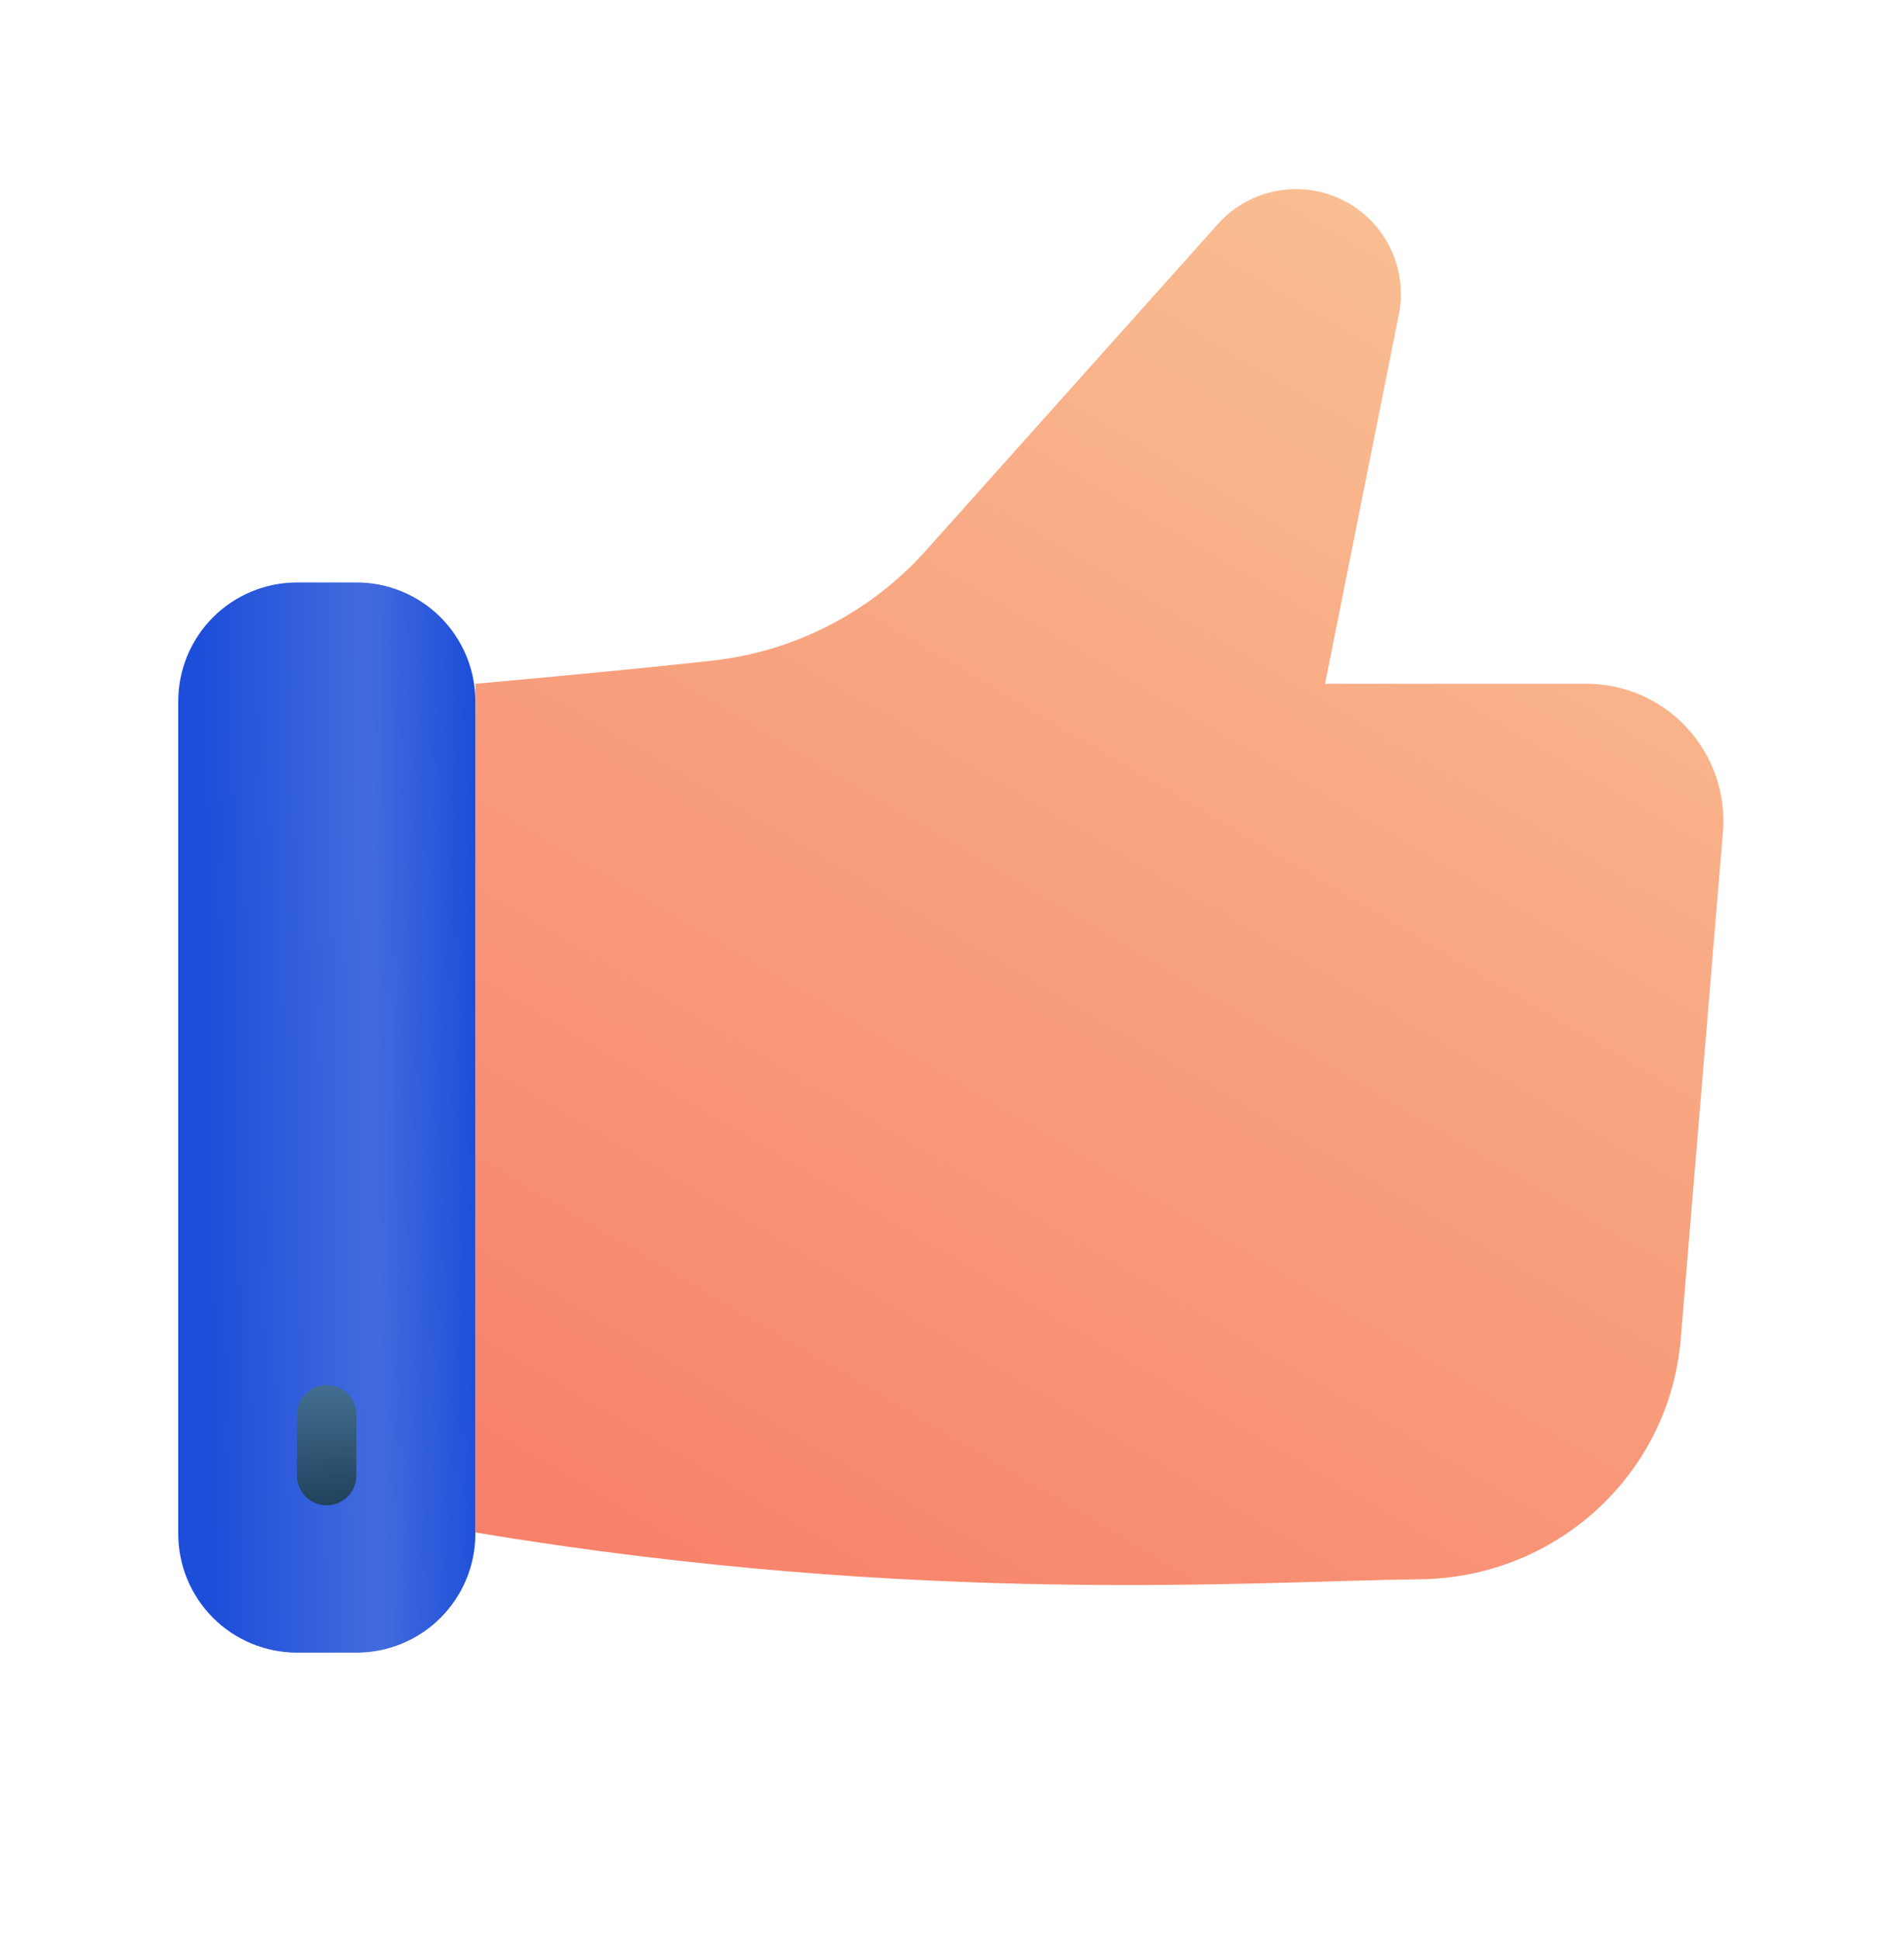
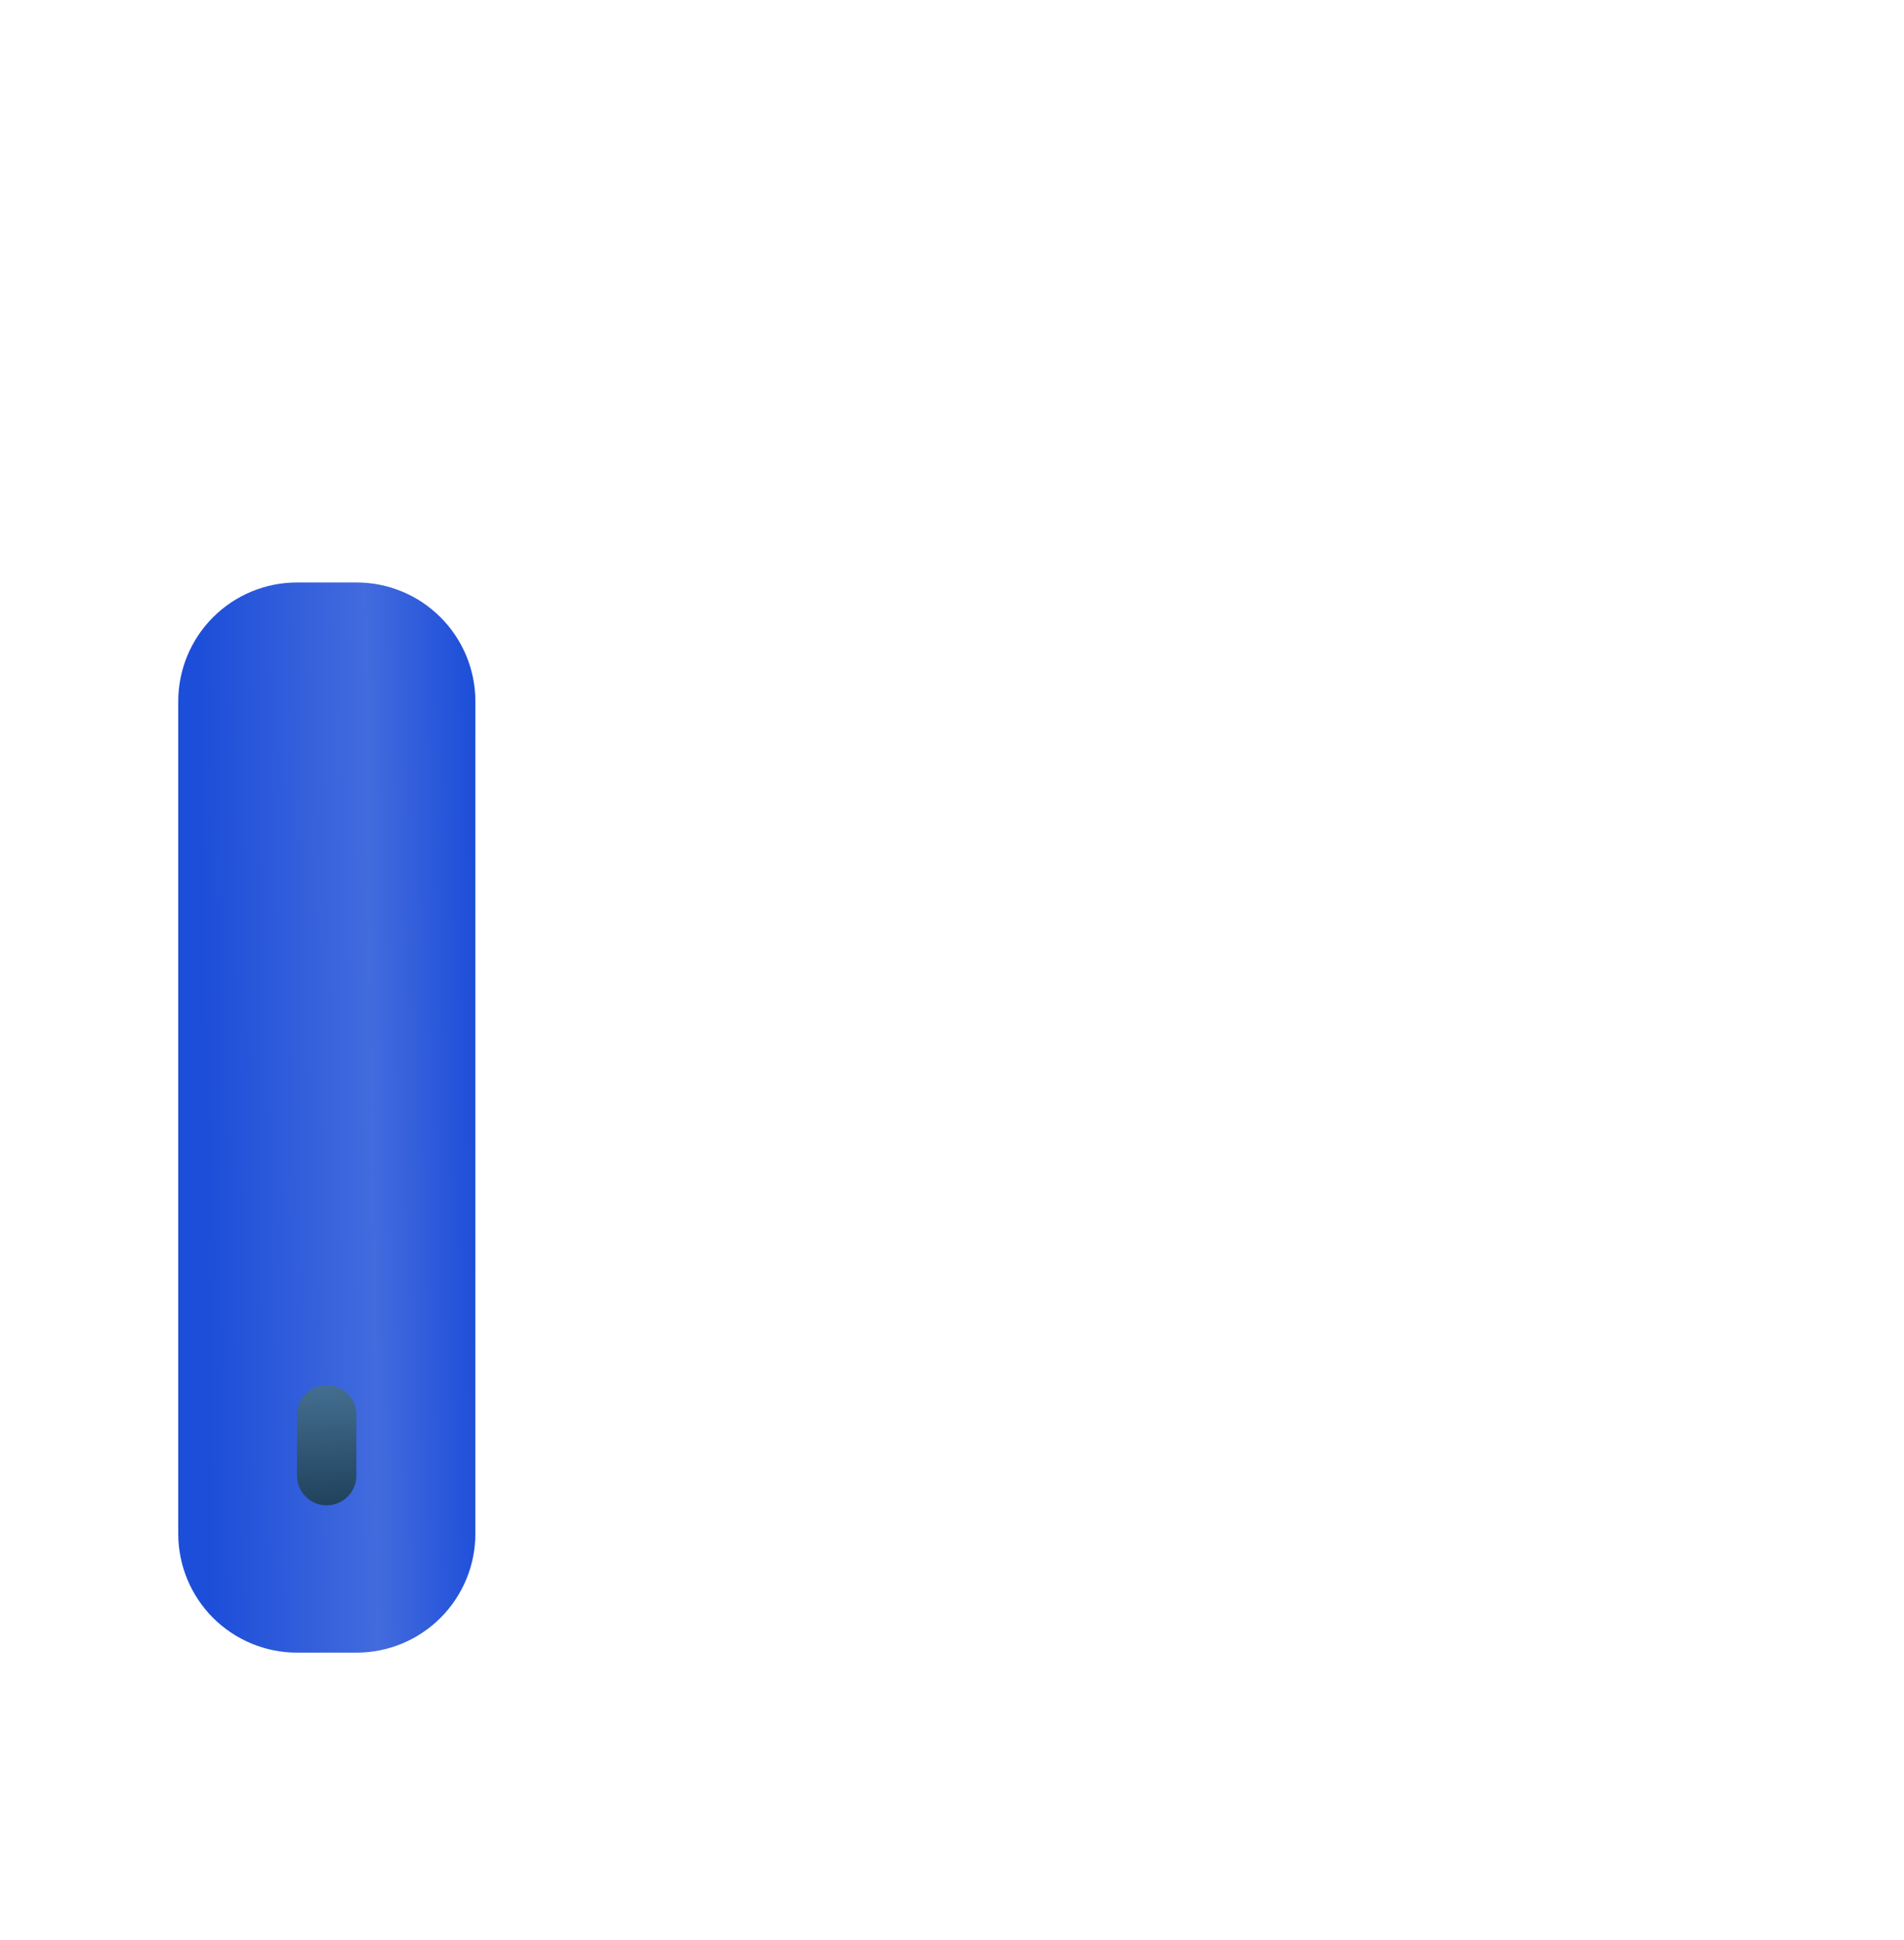
<svg xmlns="http://www.w3.org/2000/svg" width="54" height="55" viewBox="0 0 54 55" fill="none">
-   <path fill-rule="evenodd" clip-rule="evenodd" d="M48.864 23.594C48.955 22.51 48.587 21.438 47.851 20.638C47.114 19.838 46.077 19.382 44.989 19.382C41.661 19.382 37.58 19.382 37.58 19.382C37.58 19.382 38.622 14.168 39.673 8.917C39.936 7.602 39.286 6.274 38.087 5.675C36.888 5.075 35.435 5.352 34.541 6.351C31.593 9.646 28.389 13.228 26.26 15.607C24.694 17.357 22.538 18.468 20.204 18.727C17.513 19.026 13.484 19.382 13.484 19.382V43.441C26.178 45.556 35.699 44.815 40.26 44.769C44.126 44.73 47.346 41.806 47.668 37.953C48.049 33.379 48.539 27.499 48.864 23.594Z" fill="url(#paint0_linear_4407_8825)" />
  <path fill-rule="evenodd" clip-rule="evenodd" d="M13.482 19.882C13.482 18.988 13.127 18.131 12.494 17.498C11.862 16.866 11.005 16.511 10.111 16.511C9.556 16.511 8.981 16.511 8.426 16.511C7.532 16.511 6.674 16.866 6.042 17.498C5.41 18.131 5.055 18.988 5.055 19.882V43.477C5.055 44.371 5.41 45.229 6.042 45.861C6.674 46.493 7.532 46.848 8.426 46.848H10.111C11.005 46.848 11.862 46.493 12.494 45.861C13.127 45.229 13.482 44.371 13.482 43.477C13.482 37.641 13.482 25.719 13.482 19.882Z" fill="url(#paint1_linear_4407_8825)" />
  <path fill-rule="evenodd" clip-rule="evenodd" d="M8.422 40.107V41.829C8.422 42.294 8.799 42.672 9.264 42.672C9.73 42.672 10.107 42.294 10.107 41.829V40.107C10.107 39.642 9.73 39.264 9.264 39.264C8.799 39.264 8.422 39.642 8.422 40.107Z" fill="url(#paint2_linear_4407_8825)" />
  <defs>
    <linearGradient id="paint0_linear_4407_8825" x1="38.097" y1="4.628" x2="14.84" y2="44.143" gradientUnits="userSpaceOnUse">
      <stop stop-color="#F9BF93" />
      <stop offset="1" stop-color="#F78068" />
    </linearGradient>
    <linearGradient id="paint1_linear_4407_8825" x1="6.057" y1="51.498" x2="13.832" y2="51.402" gradientUnits="userSpaceOnUse">
      <stop stop-color="#1D4ED9" />
      <stop offset="0.61" stop-color="#426BDD" />
      <stop offset="1" stop-color="#1D4ED9" />
    </linearGradient>
    <linearGradient id="paint2_linear_4407_8825" x1="10.487" y1="38.936" x2="10.656" y2="42.981" gradientUnits="userSpaceOnUse">
      <stop stop-color="#477294" />
      <stop offset="1" stop-color="#1C3D57" />
    </linearGradient>
  </defs>
</svg>